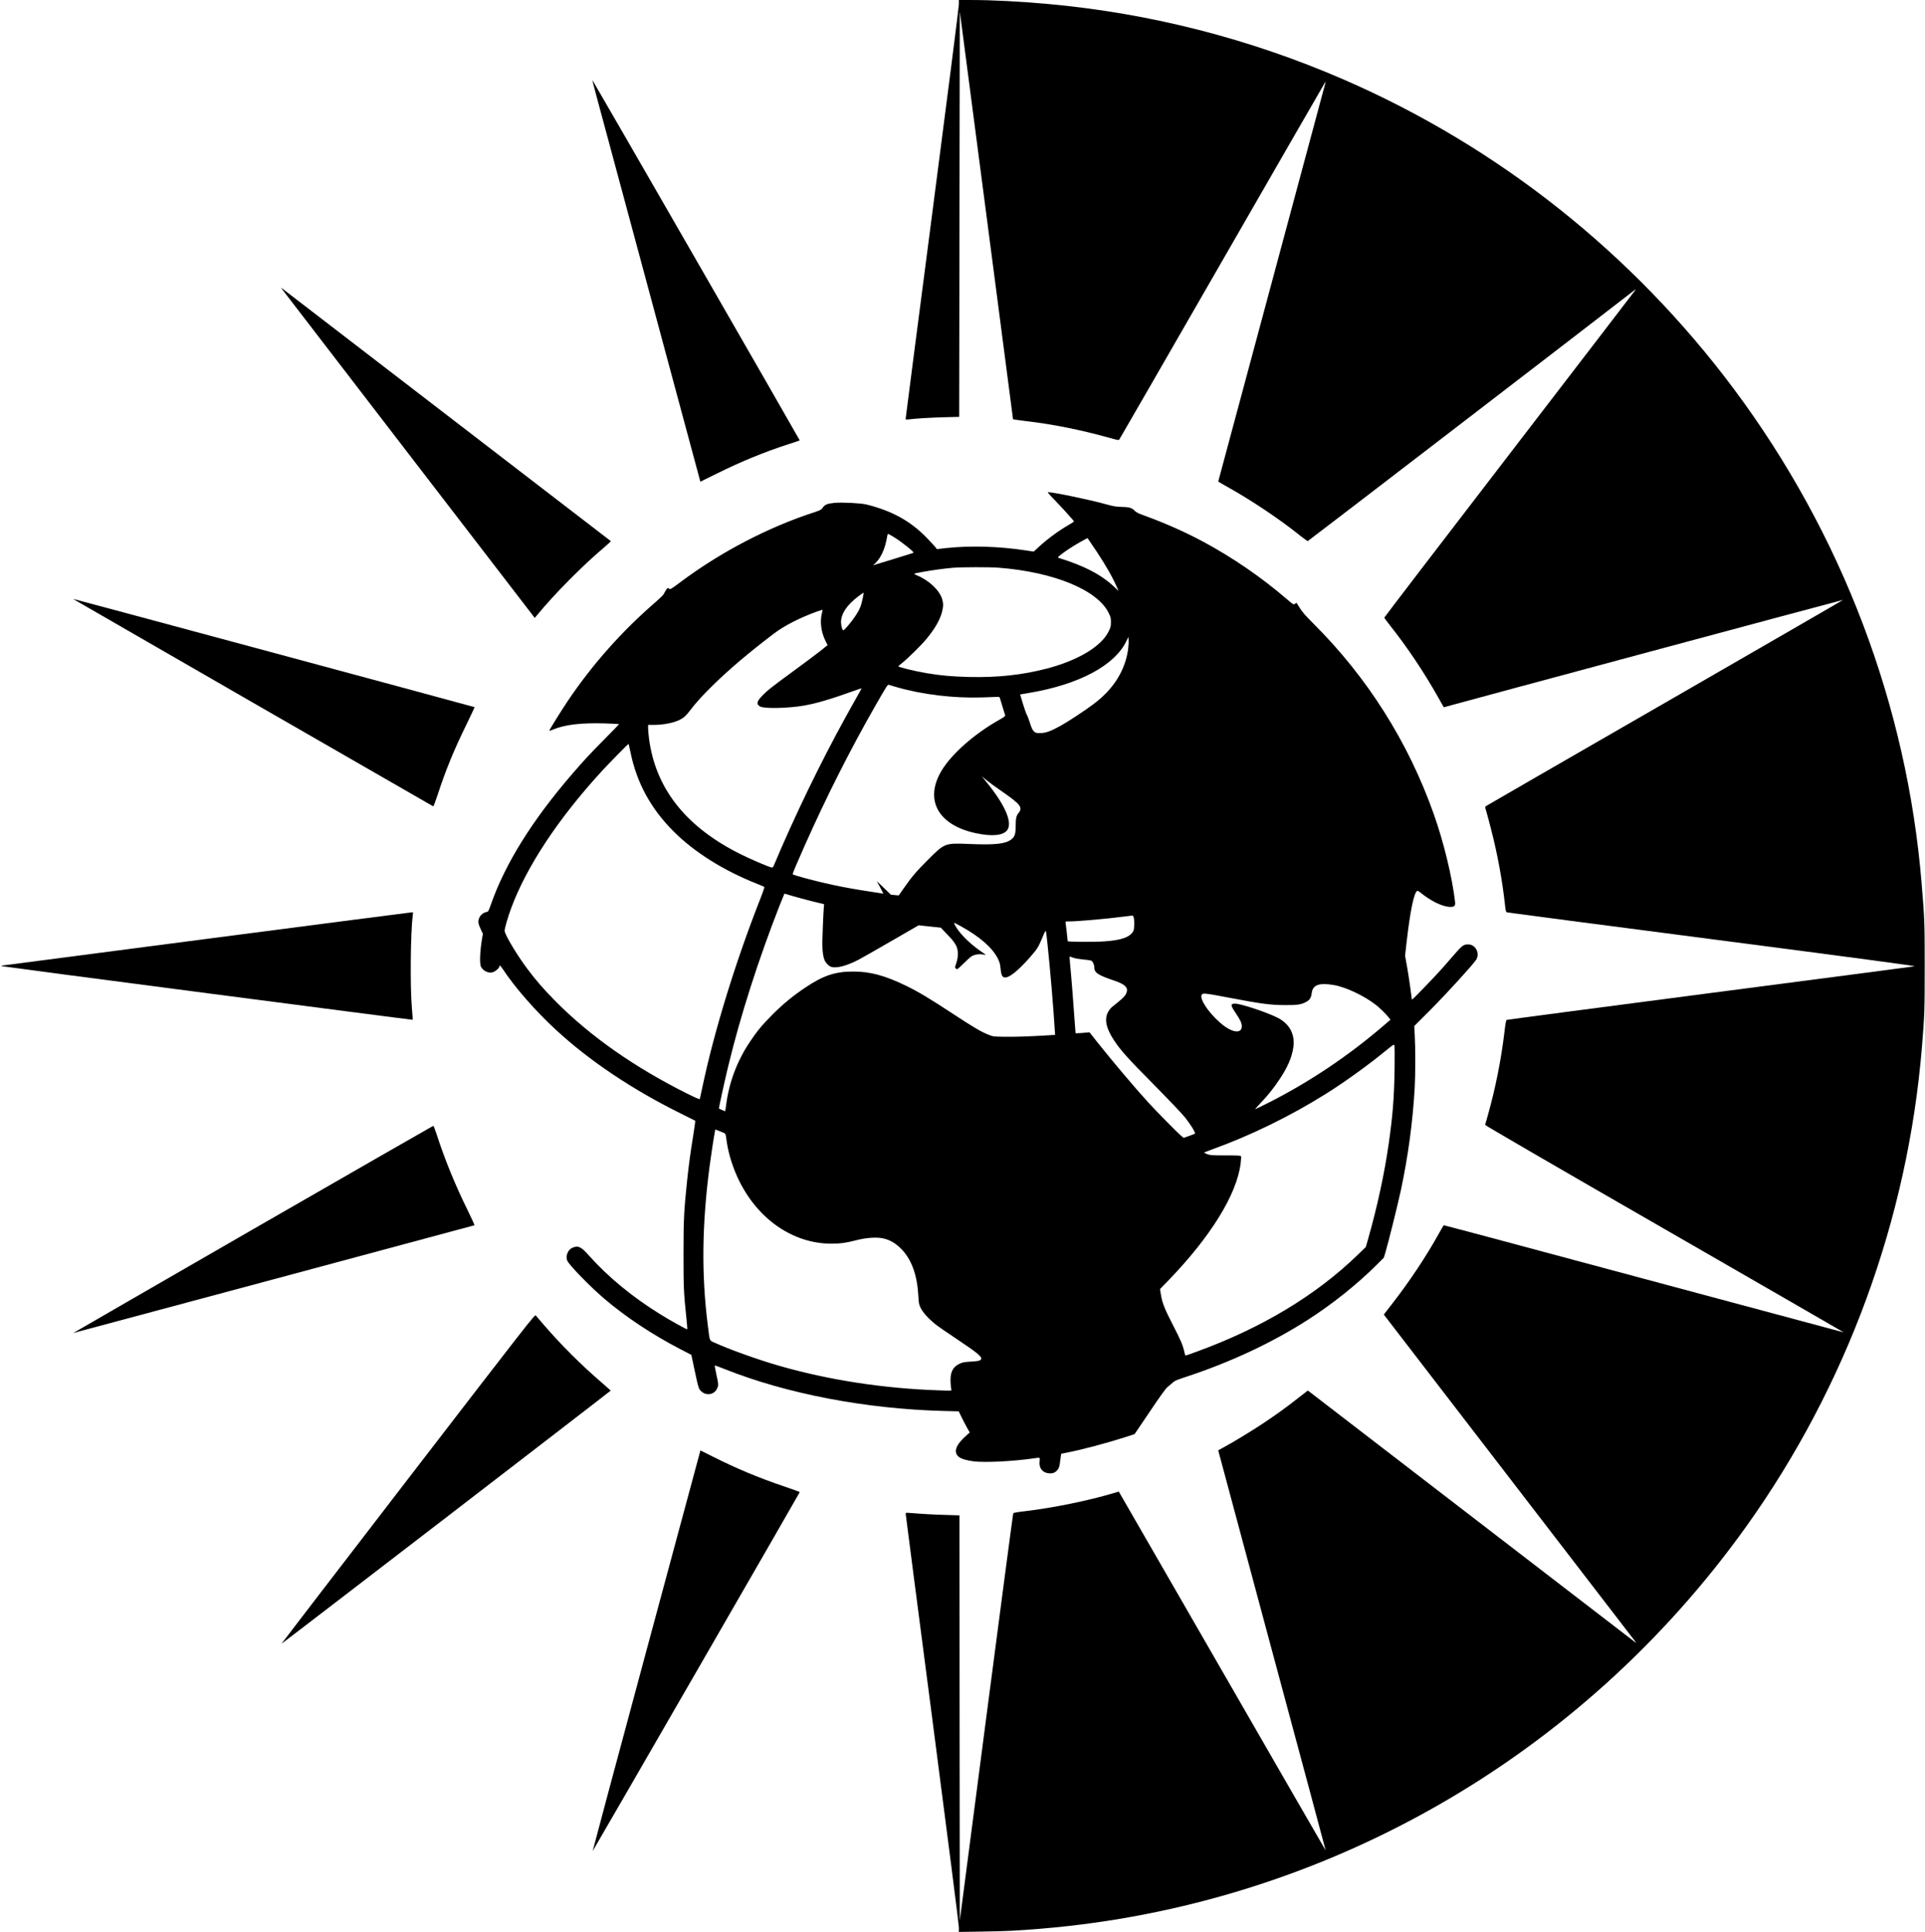
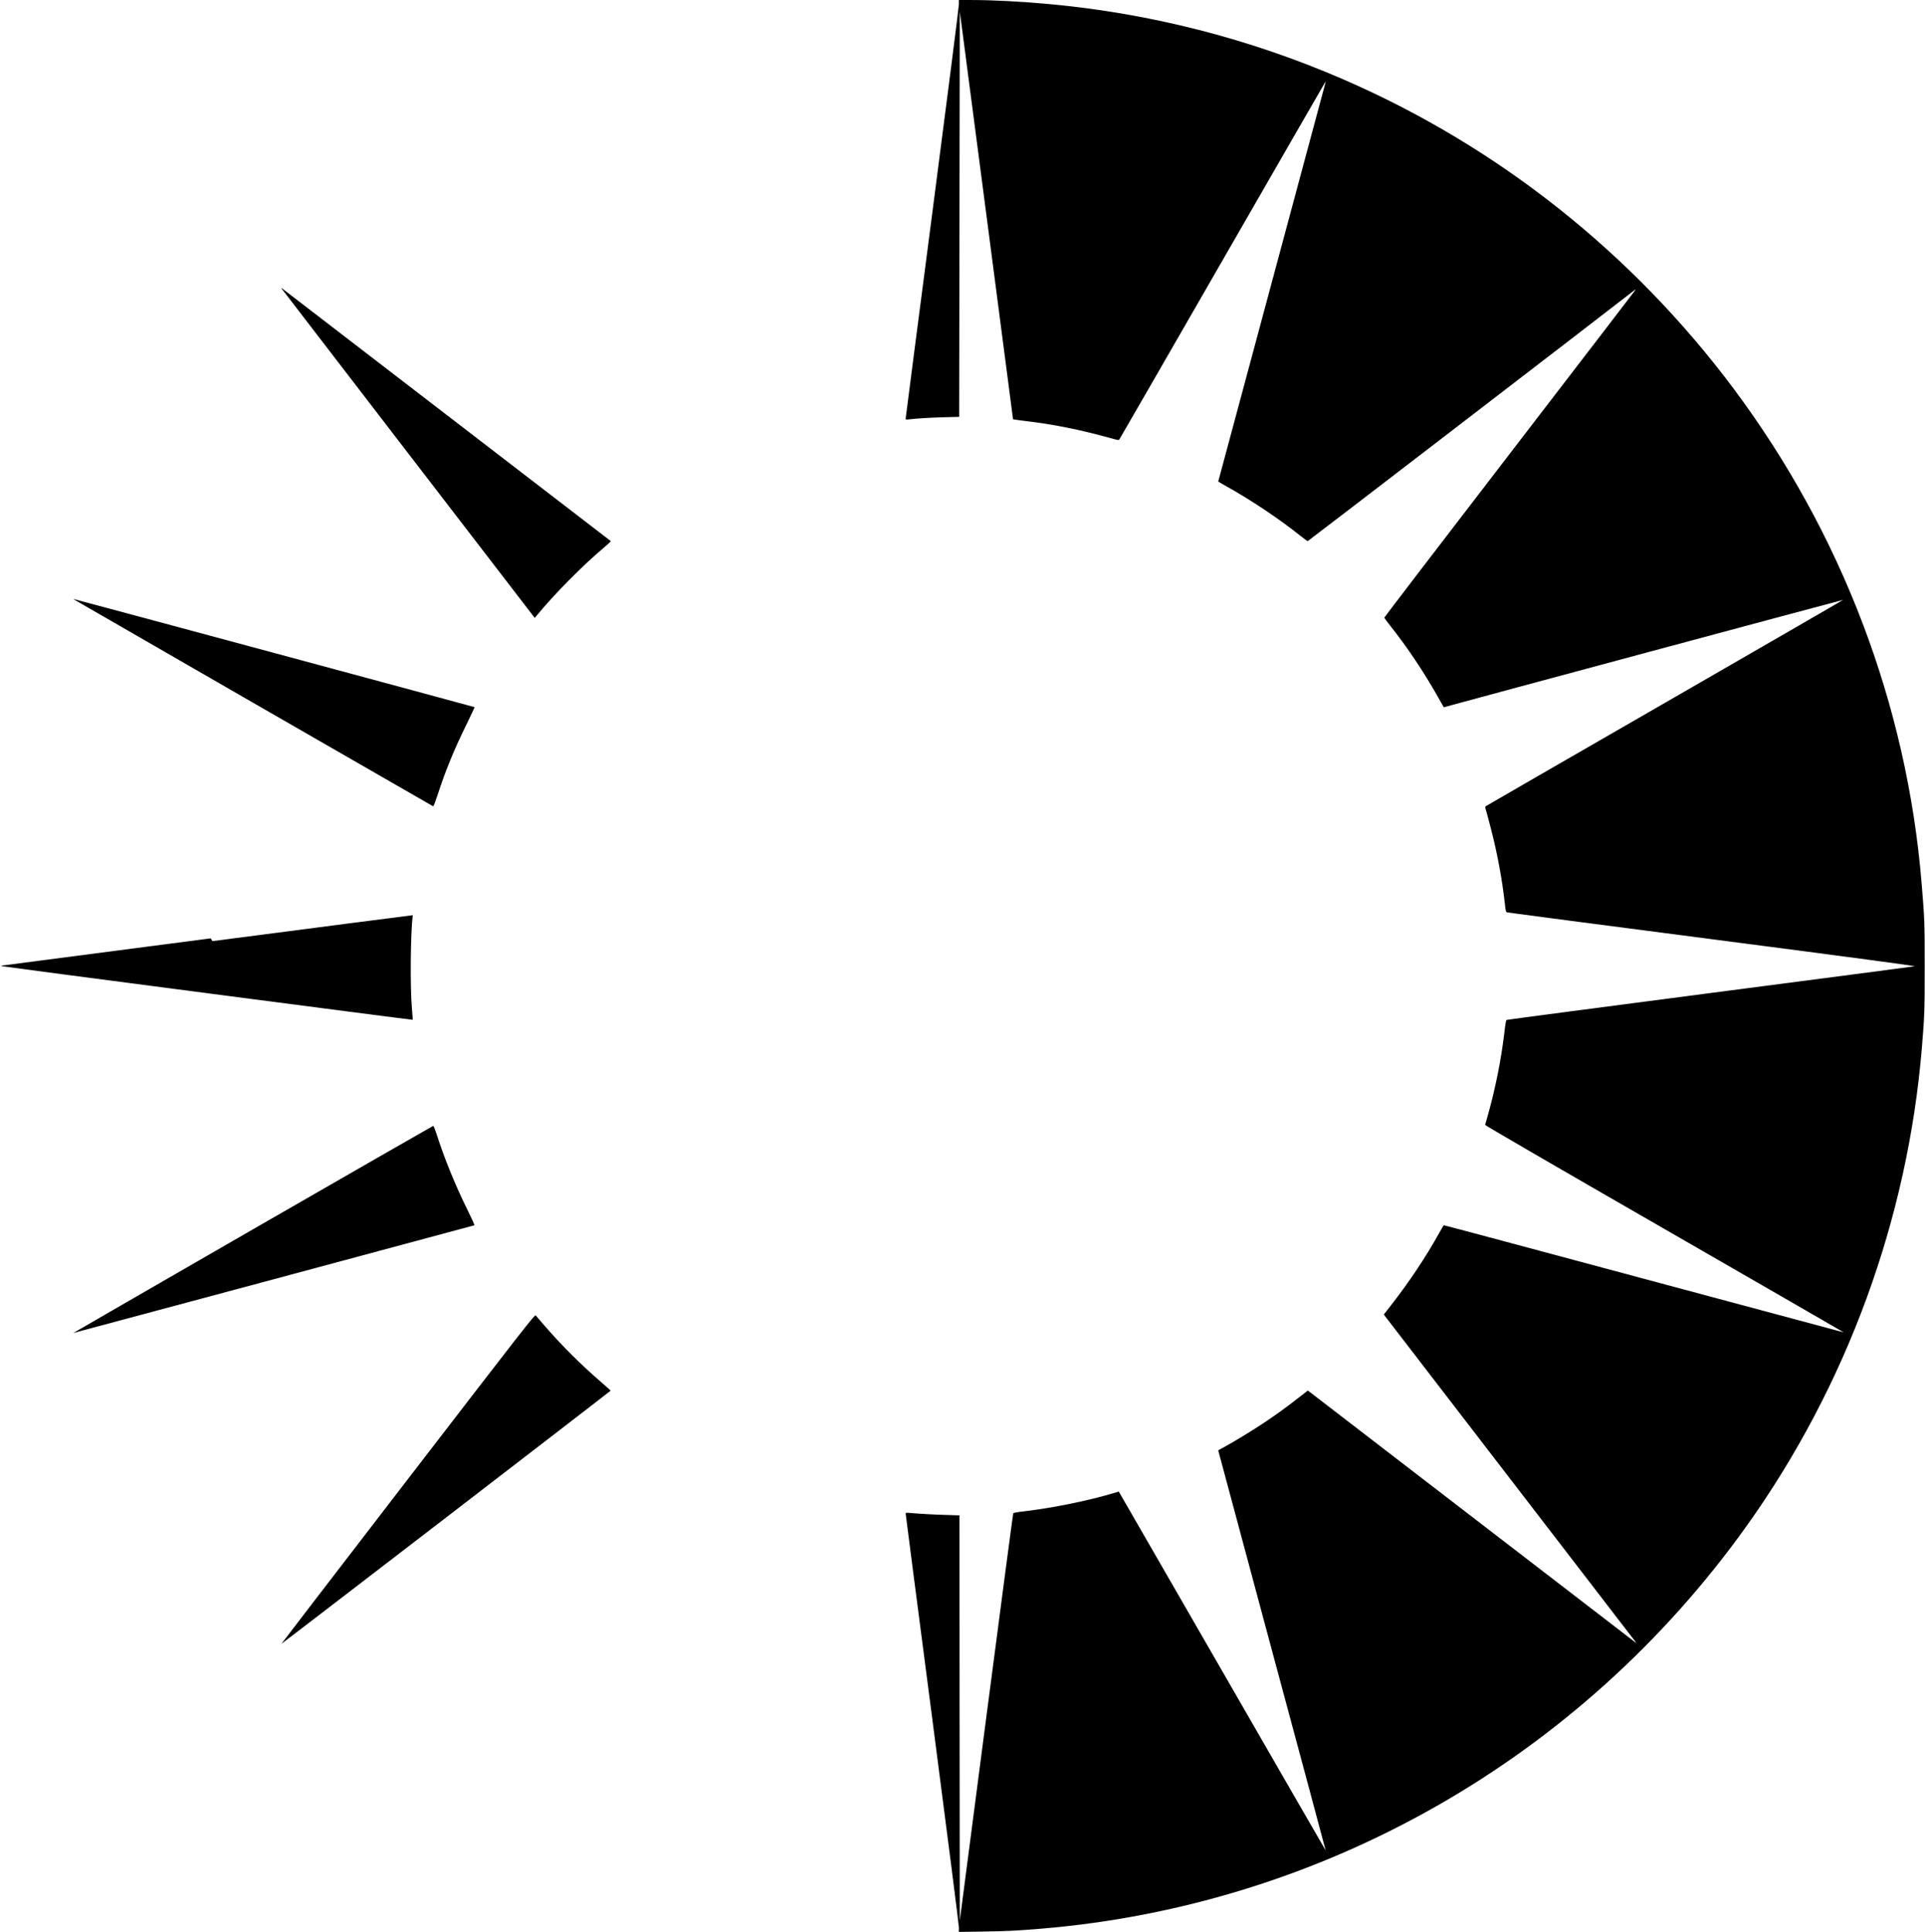
<svg xmlns="http://www.w3.org/2000/svg" version="1.0" width="3184pt" height="3195pt" viewBox="0 0 3184 3195" preserveAspectRatio="xMidYMid meet">
  <g transform="translate(0,3195) scale(0.1,-0.1)" fill="#000000" stroke="none">
    <path d="M15860 31876 c0 -40 -198 -1593 -440 -3451 -242 -1858 -440 -3386 -440 -3397 0 -19 5 -20 48 -15 114 15 366 30 592 36 l245 6 5 3353 5 3354 441 -3374 440 -3373 40 -7 c21 -4 100 -14 174 -23 434 -50 898 -143 1364 -272 164 -46 169 -47 182 -28 8 11 776 1343 1706 2960 930 1617 1695 2944 1699 2949 5 5 4 -6 -1 -25 -100 -371 -1770 -6581 -1770 -6583 0 -3 51 -32 113 -67 415 -230 884 -542 1239 -826 65 -51 122 -93 128 -93 8 0 5070 3888 5370 4124 35 28 60 44 55 36 -5 -8 -942 -1230 -2083 -2714 -1142 -1485 -2075 -2705 -2075 -2711 0 -6 43 -65 95 -131 276 -346 558 -767 792 -1181 l97 -172 47 14 c146 43 6555 1766 6557 1763 2 -2 -1325 -768 -2947 -1703 -1623 -935 -2957 -1704 -2964 -1710 -11 -8 -10 -21 7 -75 11 -36 49 -177 84 -315 103 -401 180 -817 224 -1209 16 -144 18 -150 41 -157 14 -4 1543 -204 3399 -445 2316 -301 3363 -441 3340 -446 -19 -4 -1541 -203 -3384 -443 -1842 -240 -3357 -440 -3365 -444 -10 -6 -20 -58 -36 -197 -54 -456 -147 -926 -275 -1381 -22 -80 -43 -151 -45 -158 -3 -7 1162 -684 2965 -1721 1633 -940 2968 -1710 2967 -1711 -1 -1 -1488 398 -3306 887 -1817 489 -3307 887 -3310 885 -4 -2 -37 -60 -75 -127 -215 -389 -493 -806 -793 -1191 l-123 -158 27 -37 c16 -20 944 -1227 2063 -2682 1119 -1455 2048 -2663 2065 -2685 16 -22 21 -33 11 -24 -19 15 -5310 4084 -5387 4143 l-37 27 -158 -123 c-204 -160 -367 -277 -578 -418 -179 -120 -539 -338 -668 -405 -42 -22 -77 -42 -77 -45 0 -3 400 -1492 889 -3310 490 -1817 889 -3305 888 -3306 -1 -1 -771 1334 -1711 2967 -940 1633 -1710 2969 -1711 2969 -1 0 -39 -11 -86 -25 -407 -123 -998 -244 -1463 -299 -139 -16 -191 -26 -197 -36 -4 -8 -205 -1527 -446 -3376 l-438 -3361 -3 3352 -2 3352 -228 7 c-211 6 -387 16 -584 32 -71 6 -78 5 -78 -12 0 -10 198 -1539 441 -3399 259 -1988 440 -3408 440 -3449 l-2 -69 393 6 c407 6 555 14 963 47 4665 387 8926 2817 11670 6655 1659 2321 2670 5080 2904 7925 43 523 46 601 46 1330 0 742 -2 784 -51 1380 -242 2946 -1320 5784 -3106 8177 -1675 2245 -3902 4011 -6458 5120 -1550 673 -3203 1095 -4880 1247 -466 42 -917 66 -1272 66 l-208 0 0 -74z" />
-     <path d="M9861 30378 c37 -139 441 -1635 896 -3324 l827 -3071 266 131 c409 203 785 357 1185 487 105 34 192 63 193 65 4 3 -3414 5942 -3428 5957 -4 5 23 -106 61 -245z" />
    <path d="M4660 27174 c8 -11 953 -1241 2100 -2733 l2085 -2711 35 42 c295 359 761 829 1123 1133 58 49 103 92 99 96 -5 4 -5265 4048 -5442 4183 -12 10 -12 8 0 -10z" />
-     <path d="M17446 23678 c108 -112 195 -206 306 -334 18 -21 18 -21 -64 -69 -180 -104 -365 -240 -516 -380 l-74 -68 -141 21 c-433 66 -911 80 -1307 37 l-154 -17 -30 39 c-17 21 -80 89 -141 151 -266 275 -574 444 -995 548 -94 23 -409 39 -533 26 -119 -12 -155 -28 -194 -86 -17 -26 -37 -36 -124 -65 -771 -250 -1557 -659 -2230 -1163 -157 -117 -161 -119 -184 -104 -24 16 -25 15 -50 -24 -14 -23 -31 -52 -37 -66 -7 -14 -61 -68 -122 -121 -565 -487 -1056 -1039 -1466 -1648 -114 -170 -311 -487 -305 -493 2 -2 29 8 61 21 197 82 465 114 862 102 127 -4 232 -10 232 -12 0 -3 -103 -109 -229 -236 -266 -269 -350 -360 -550 -592 -659 -764 -1105 -1480 -1340 -2151 -41 -115 -45 -122 -73 -128 -52 -10 -95 -44 -119 -92 -27 -58 -22 -101 24 -197 l34 -73 -13 -74 c-36 -211 -44 -421 -19 -469 37 -72 126 -113 197 -91 44 13 108 70 108 96 0 27 17 14 55 -43 202 -306 539 -692 881 -1007 551 -509 1260 -985 2054 -1378 135 -67 247 -123 249 -125 3 -2 -12 -108 -32 -236 -50 -313 -73 -480 -102 -752 -52 -497 -60 -645 -60 -1220 0 -553 4 -635 46 -1038 12 -109 19 -200 17 -203 -7 -7 -280 144 -448 249 -461 285 -861 615 -1181 973 -128 144 -174 166 -268 128 -77 -30 -121 -138 -89 -214 31 -73 371 -423 608 -626 357 -305 800 -599 1265 -840 l180 -93 48 -228 c70 -327 73 -337 118 -377 85 -77 214 -53 260 48 25 55 24 67 -12 233 -17 79 -30 146 -27 148 2 3 78 -25 169 -61 1029 -409 2331 -657 3615 -691 l251 -6 49 -100 c27 -55 68 -134 91 -175 l43 -75 -47 -41 c-186 -161 -231 -287 -132 -364 40 -32 134 -59 249 -73 185 -21 630 0 956 46 149 21 137 25 129 -45 -13 -112 48 -190 155 -198 68 -5 107 12 146 63 22 29 29 53 40 147 8 61 15 112 16 113 2 1 44 10 93 19 241 46 647 154 951 251 l170 55 253 374 c164 245 265 384 289 402 20 16 57 47 82 70 40 37 67 49 250 109 730 242 1410 562 1994 937 399 256 802 577 1122 894 l132 131 26 84 c39 126 209 808 255 1025 123 575 199 1144 231 1714 12 217 12 654 0 857 l-8 153 277 277 c259 260 681 723 744 815 71 107 -4 258 -130 258 -78 0 -101 -18 -255 -197 -188 -219 -241 -276 -477 -522 -107 -112 -196 -199 -198 -195 -1 5 -14 99 -28 209 -15 110 -40 272 -56 359 l-29 159 25 221 c60 520 121 818 175 851 6 4 25 -5 43 -19 182 -150 381 -246 507 -246 67 0 84 18 77 84 -47 407 -188 989 -352 1451 -421 1190 -1097 2260 -1990 3150 -129 129 -184 191 -225 257 l-54 87 -27 -16 c-26 -15 -27 -15 -135 78 -420 361 -893 686 -1382 949 -294 158 -638 311 -970 431 -98 35 -140 56 -162 79 -46 50 -92 64 -215 66 -94 2 -131 8 -255 42 -272 76 -878 202 -969 202 -8 0 44 -60 115 -132z m-2666 -608 c123 -74 344 -250 330 -263 -3 -2 -148 -48 -322 -101 -175 -53 -325 -99 -335 -102 -15 -5 -15 -3 2 10 106 83 187 256 220 469 3 20 9 37 14 37 4 0 45 -23 91 -50z m3364 -250 c154 -232 273 -444 340 -605 l17 -40 -58 56 c-220 211 -500 358 -942 495 -26 8 193 163 377 265 l107 59 18 -22 c10 -13 73 -106 141 -208z m-1623 -260 c908 -71 1627 -366 1815 -745 35 -70 39 -86 39 -155 0 -69 -4 -85 -39 -156 -122 -248 -511 -480 -1029 -614 -409 -105 -801 -147 -1277 -137 -282 7 -463 23 -697 62 -207 35 -473 100 -473 115 0 4 28 29 63 56 90 71 308 285 393 387 142 169 231 321 265 455 23 92 24 142 3 212 -43 147 -222 315 -420 395 -66 27 -70 25 116 59 148 27 333 52 480 65 140 12 606 13 761 1z m-2251 -505 c-26 -126 -51 -188 -120 -291 -67 -102 -184 -239 -202 -239 -15 0 -36 73 -37 130 -3 141 98 292 293 437 43 32 80 57 81 56 2 -2 -5 -44 -15 -93z m-676 -250 c-35 -141 -12 -313 61 -458 l34 -67 -119 -96 c-66 -52 -265 -201 -443 -331 -365 -267 -437 -324 -524 -415 -87 -91 -95 -136 -33 -172 69 -41 469 -32 735 15 205 37 424 101 818 242 70 26 127 44 127 41 0 -4 -49 -92 -109 -198 -429 -756 -844 -1588 -1211 -2426 -58 -135 -115 -266 -125 -292 -10 -27 -23 -48 -31 -48 -40 0 -395 153 -590 255 -862 447 -1343 1071 -1449 1878 -8 65 -15 143 -15 173 l0 54 83 0 c186 0 368 39 469 100 48 28 79 58 131 126 123 159 203 247 394 435 264 259 590 535 1003 849 175 133 426 261 715 366 50 17 91 31 92 30 1 0 -5 -28 -13 -61z m5062 -617 c-55 -344 -247 -643 -567 -882 -142 -107 -423 -292 -544 -359 -164 -91 -247 -121 -337 -122 -72 0 -79 2 -108 30 -23 22 -39 56 -65 140 -19 60 -42 120 -51 133 -9 13 -38 94 -64 180 l-47 156 164 28 c810 138 1398 452 1591 849 l37 76 3 -66 c2 -36 -4 -110 -12 -163z m-3826 -603 c429 -124 951 -186 1420 -170 118 4 230 8 249 9 29 1 36 -3 41 -24 4 -14 24 -79 44 -145 20 -66 39 -128 42 -137 4 -12 -20 -30 -98 -74 -411 -231 -787 -562 -955 -842 -286 -479 -59 -897 560 -1031 276 -60 462 -42 528 51 88 123 -34 408 -331 776 l-91 113 71 -59 c39 -33 154 -117 257 -188 313 -216 355 -270 280 -361 -37 -44 -47 -88 -47 -212 0 -135 -16 -181 -74 -226 -96 -73 -265 -92 -677 -75 -427 17 -419 21 -709 -270 -186 -185 -260 -273 -393 -463 l-82 -117 -65 6 -65 6 -124 121 c-68 67 -115 109 -104 92 11 -16 39 -67 62 -113 l42 -83 -33 5 c-18 3 -109 18 -203 32 -211 32 -396 65 -585 105 -291 61 -680 165 -680 181 0 13 86 217 199 470 357 803 758 1597 1171 2318 185 322 203 351 220 344 8 -3 67 -21 130 -39z m-4404 -1066 c104 -514 336 -942 719 -1324 342 -342 825 -644 1370 -860 66 -26 124 -51 128 -55 4 -3 -30 -103 -77 -221 -402 -1024 -752 -2161 -946 -3079 -23 -107 -43 -201 -45 -208 -3 -8 -75 23 -217 94 -859 430 -1578 933 -2149 1503 -201 202 -338 358 -484 553 -176 234 -378 573 -378 633 -1 40 55 233 109 377 255 686 773 1470 1484 2248 139 152 452 471 457 466 2 -2 15 -59 29 -127z m2685 -2389 c74 -22 221 -62 327 -88 l193 -47 -5 -55 c-3 -30 -11 -185 -17 -345 -13 -295 -8 -406 22 -505 16 -54 71 -116 116 -131 88 -29 260 16 458 120 61 32 308 173 550 313 l440 254 183 -20 183 -19 109 -114 c140 -145 174 -209 173 -321 0 -55 -8 -98 -26 -152 -24 -69 -24 -76 -9 -87 8 -7 20 -13 25 -13 6 0 53 43 106 95 54 53 110 105 126 115 48 31 127 45 191 33 30 -5 51 -7 47 -3 -4 4 -39 28 -78 55 -146 101 -277 221 -364 334 -43 55 -86 130 -79 137 3 2 53 -24 114 -57 313 -174 520 -355 610 -536 29 -59 37 -90 44 -163 12 -131 37 -163 110 -141 84 25 243 169 422 381 81 96 93 117 151 253 61 145 62 147 69 110 20 -104 93 -888 123 -1308 8 -121 18 -259 21 -306 l6 -86 -103 -6 c-313 -20 -575 -28 -739 -25 -181 3 -187 4 -265 36 -120 48 -248 124 -580 342 -390 256 -570 364 -779 466 -348 169 -593 235 -871 235 -297 1 -496 -65 -790 -262 -204 -136 -372 -274 -546 -448 -178 -179 -254 -271 -381 -461 -209 -314 -342 -671 -388 -1042 -7 -54 -14 -98 -15 -98 -5 0 -99 41 -103 44 -5 5 94 459 154 705 203 839 500 1764 849 2654 43 108 79 197 80 197 1 0 62 -18 136 -40z m5641 -356 c14 -51 11 -190 -5 -221 -54 -103 -196 -154 -477 -173 -167 -12 -610 -9 -610 3 0 19 -31 284 -35 305 -5 21 -3 22 57 22 140 0 637 44 908 80 74 9 139 17 144 16 6 -1 14 -16 18 -32z m-982 -670 c24 -8 93 -19 152 -24 59 -5 117 -14 129 -20 25 -14 49 -68 49 -110 0 -89 59 -128 335 -221 170 -58 227 -112 200 -191 -20 -60 -52 -92 -247 -248 -20 -17 -49 -56 -65 -87 -58 -120 -25 -267 106 -464 112 -168 222 -290 666 -739 231 -234 459 -473 505 -531 94 -118 178 -255 164 -269 -5 -4 -49 -22 -98 -39 l-88 -31 -47 39 c-60 51 -419 415 -542 551 -226 248 -594 684 -841 995 l-127 161 -78 -7 c-43 -4 -95 -8 -115 -8 l-37 -1 -5 53 c-3 28 -15 187 -26 352 -11 165 -32 423 -45 574 -30 326 -29 295 -7 286 9 -4 37 -14 62 -21z m4290 -446 c197 -33 495 -173 693 -325 71 -55 169 -150 214 -209 l32 -40 -117 -100 c-586 -503 -1227 -932 -1903 -1274 -120 -61 -219 -108 -219 -105 0 3 42 50 94 105 122 129 209 237 307 384 134 198 207 368 231 531 32 223 -65 398 -276 500 -193 93 -597 225 -687 225 -79 0 -78 -27 6 -150 79 -116 105 -172 105 -224 0 -126 -154 -110 -328 33 -229 188 -402 458 -322 501 26 14 89 5 425 -59 545 -104 693 -124 940 -125 206 -1 265 8 348 52 59 31 84 71 93 146 16 136 122 175 364 134z m1007 -1392 c-7 -467 -31 -773 -98 -1237 -70 -491 -189 -1040 -338 -1564 l-40 -140 -133 -129 c-694 -672 -1593 -1213 -2672 -1605 -92 -34 -171 -61 -176 -61 -5 0 -14 25 -20 56 -22 107 -60 198 -180 430 -144 278 -185 382 -207 514 l-16 99 137 141 c702 726 1135 1427 1197 1940 7 54 9 105 6 114 -6 14 -37 16 -256 16 -232 0 -253 2 -306 22 -37 14 -52 24 -43 29 7 4 72 28 143 54 623 225 1277 545 1857 908 320 200 707 479 1002 721 111 91 131 104 139 90 6 -10 7 -168 4 -398z m-11103 -1050 c39 -16 39 -16 56 -146 29 -210 109 -459 216 -670 321 -634 895 -1020 1517 -1020 146 0 235 12 406 56 171 44 345 56 455 30 110 -26 200 -79 291 -171 170 -171 264 -425 284 -770 7 -133 11 -150 39 -208 38 -76 125 -173 235 -263 45 -36 214 -154 376 -261 300 -200 391 -272 391 -311 0 -34 -35 -45 -174 -53 -116 -7 -136 -11 -193 -39 -109 -54 -150 -146 -140 -314 3 -50 9 -100 13 -110 7 -19 2 -19 -202 -12 -918 30 -1838 172 -2659 410 -343 99 -811 267 -1057 379 -88 40 -76 10 -112 297 -105 830 -95 1655 30 2615 22 171 75 518 90 587 l5 27 49 -19 c27 -11 65 -26 84 -34z" />
    <path d="M1221 22036 c6 -6 5930 -3417 5943 -3422 7 -3 34 67 74 188 131 403 267 736 475 1160 77 159 139 290 136 292 -5 5 -6612 1786 -6624 1786 -5 0 -6 -2 -4 -4z" />
-     <path d="M3485 16430 c-1804 -236 -3325 -434 -3380 -441 -88 -11 -96 -14 -65 -21 48 -11 6782 -890 6786 -885 2 2 -4 88 -13 193 -31 347 -23 1242 14 1537 l6 47 -34 -1 c-19 -1 -1510 -194 -3314 -429z" />
+     <path d="M3485 16430 c-1804 -236 -3325 -434 -3380 -441 -88 -11 -96 -14 -65 -21 48 -11 6782 -890 6786 -885 2 2 -4 88 -13 193 -31 347 -23 1242 14 1537 c-19 -1 -1510 -194 -3314 -429z" />
    <path d="M4183 11617 c-1634 -942 -2971 -1713 -2970 -1714 2 -1 6601 1770 6633 1781 6 2 -44 114 -110 247 -199 401 -379 840 -512 1252 -26 81 -52 147 -58 146 -6 -1 -1348 -771 -2983 -1712z" />
    <path d="M6748 7488 c-1152 -1498 -2094 -2724 -2093 -2726 4 -4 5445 4180 5445 4187 0 4 -69 65 -152 137 -333 286 -673 625 -951 949 -66 77 -127 148 -136 158 -16 17 -128 -126 -2113 -2705z" />
-     <path d="M10692 4649 c-491 -1821 -891 -3313 -889 -3315 3 -3 3416 5912 3425 5936 1 4 -112 46 -252 93 -426 144 -793 297 -1182 493 -114 57 -208 104 -209 104 0 0 -403 -1490 -893 -3311z" />
  </g>
</svg>